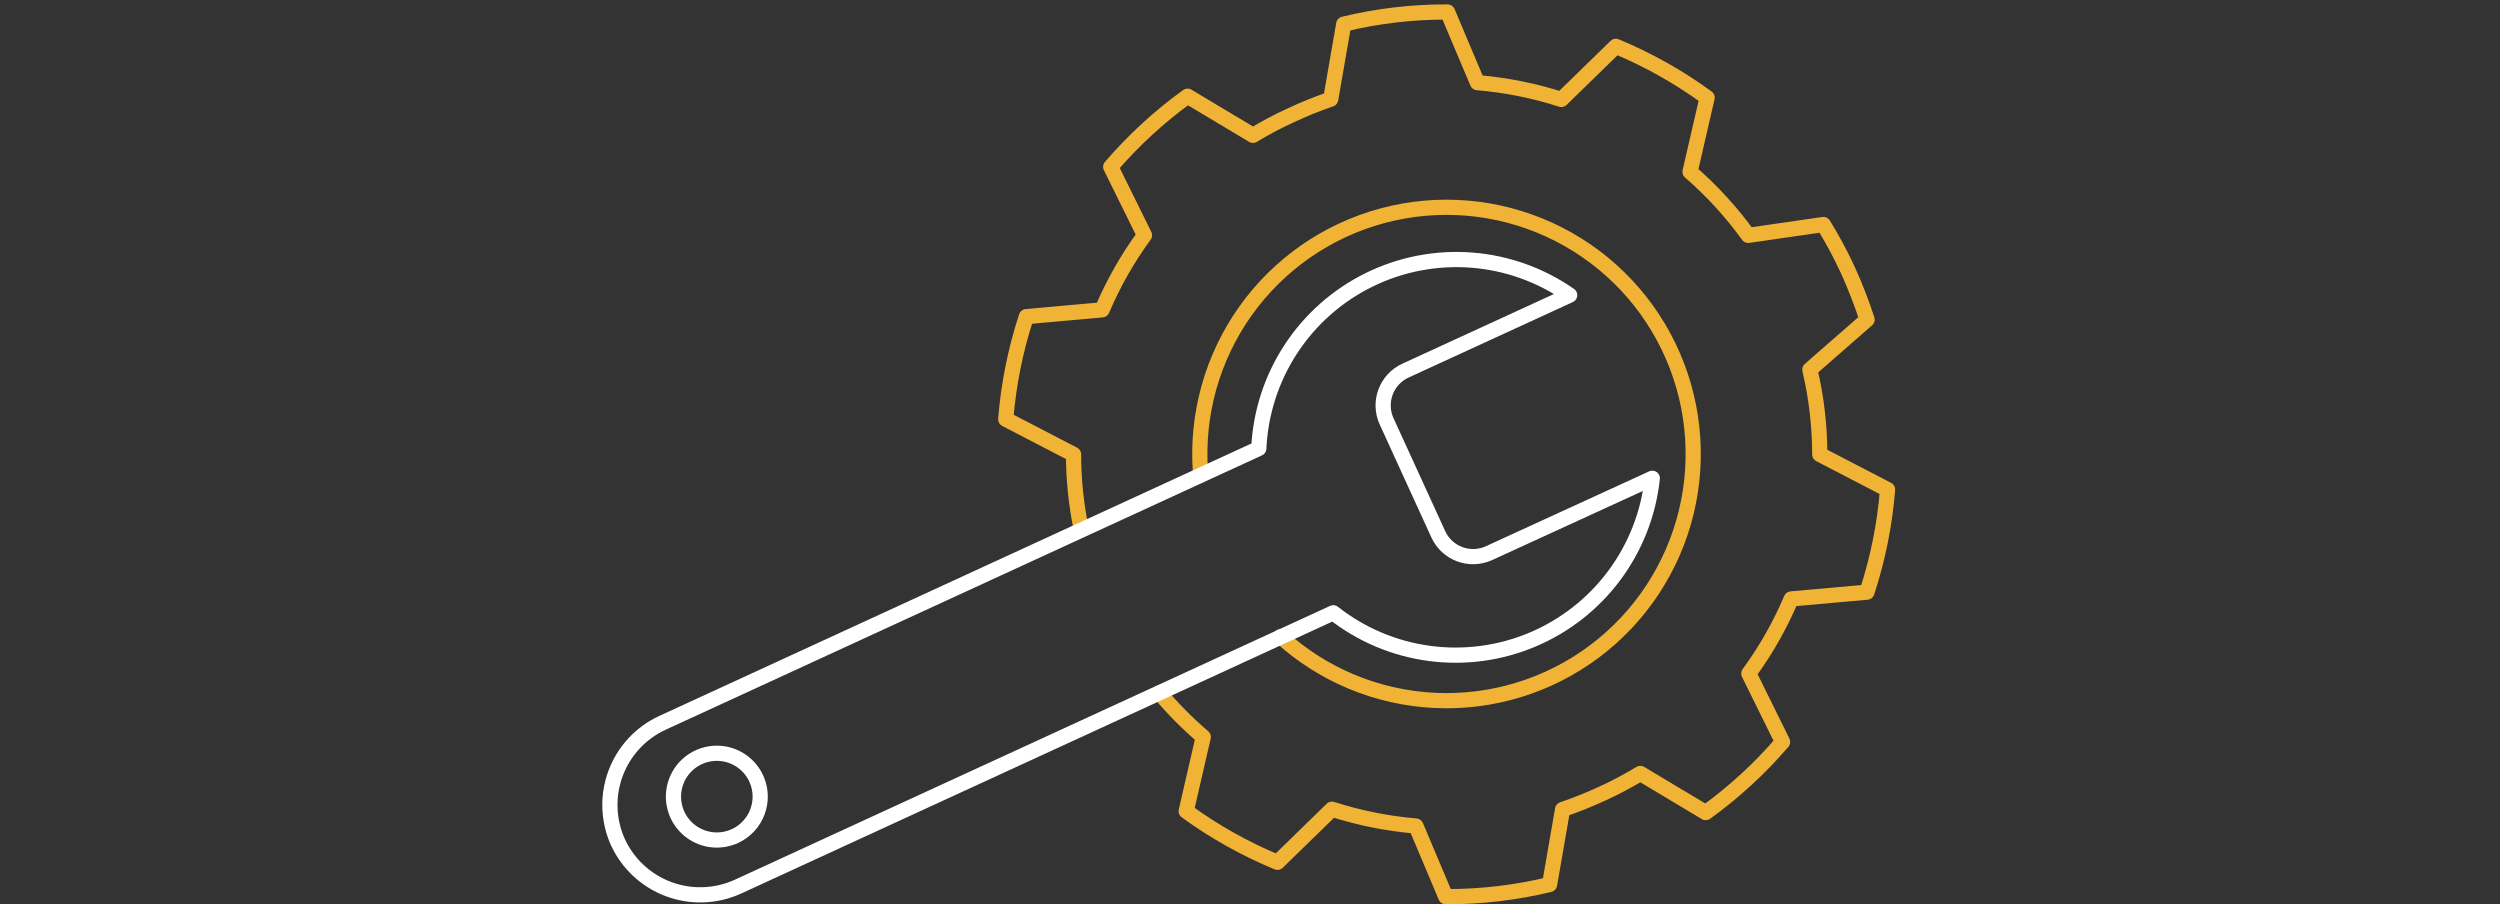
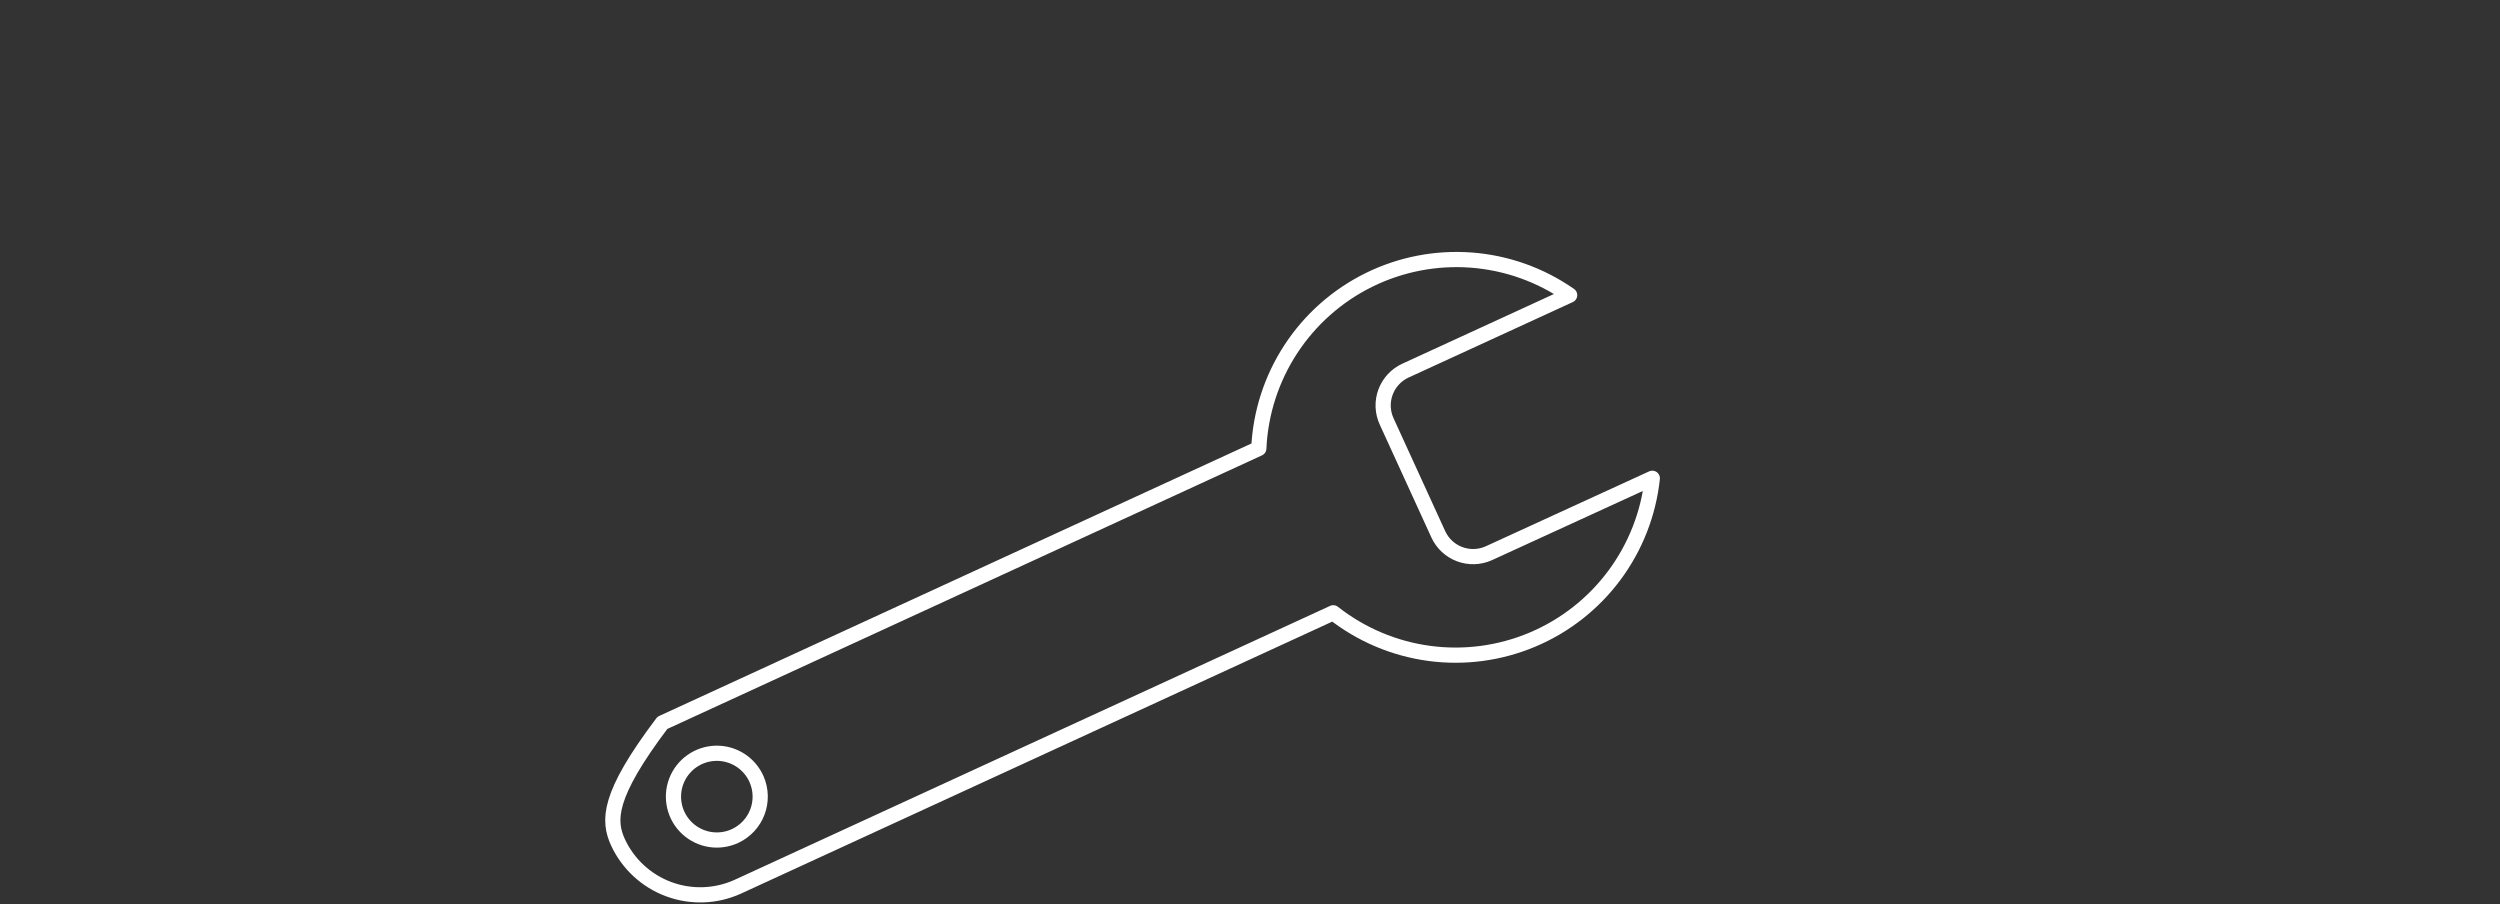
<svg xmlns="http://www.w3.org/2000/svg" width="329" height="119" viewBox="0 0 329 119" fill="none">
  <rect x="0" y="0" width="329" height="119" fill="#333333" stroke="none" />
-   <path d="M152.585 91.167C154.341 93.265 156.269 95.212 158.35 96.987L156.1 106.75C159.824 109.461 163.856 111.72 168.112 113.481L175.29 106.489C178.875 107.646 182.581 108.389 186.335 108.702L190.258 117.999C194.862 118.02 199.451 117.483 203.925 116.4L205.636 106.527C207.421 105.922 209.171 105.22 210.88 104.425C212.592 103.646 214.256 102.764 215.863 101.785L224.473 106.936C228.199 104.246 231.595 101.126 234.588 97.638L230.144 88.638C232.375 85.591 234.247 82.297 235.722 78.82L245.689 77.928C247.125 73.551 248.037 69.02 248.404 64.428L239.478 59.798C239.475 56.041 239.039 52.298 238.177 48.641L245.708 42.059C244.997 39.87 244.165 37.722 243.216 35.625C242.254 33.535 241.167 31.505 239.962 29.545L230.069 30.976C227.847 27.901 225.276 25.093 222.408 22.609L224.658 12.847C220.936 10.129 216.903 7.863 212.646 6.097L205.469 13.088C201.884 11.931 198.178 11.189 194.424 10.876L190.5 1.578C185.896 1.558 181.307 2.095 176.833 3.177L175.122 13.051C173.337 13.662 171.587 14.37 169.879 15.171C168.166 15.951 166.502 16.832 164.895 17.811L156.286 12.661C152.559 15.35 149.164 18.471 146.17 21.958L150.614 30.958C148.383 34.005 146.511 37.299 145.036 40.776L135.069 41.668C133.633 46.045 132.722 50.577 132.354 55.168L141.28 59.798C141.28 63.122 141.623 66.437 142.303 69.691M157.978 62.067C157.438 54.541 159.536 47.063 163.912 40.916C168.287 34.77 174.667 30.339 181.954 28.385C189.241 26.432 196.982 27.077 203.845 30.21C210.708 33.344 216.266 38.77 219.563 45.556C222.86 52.342 223.691 60.065 221.913 67.397C220.134 74.729 215.858 81.213 209.818 85.735C203.778 90.256 196.352 92.533 188.816 92.174C181.279 91.815 174.104 88.842 168.521 83.767" stroke="#F0B336" stroke-width="2" stroke-linecap="round" stroke-linejoin="round" />
-   <path d="M189.292 70.341L182.486 55.466C182.208 54.864 182.052 54.213 182.025 53.551C181.999 52.888 182.104 52.227 182.334 51.605C182.564 50.984 182.914 50.413 183.364 49.927C183.815 49.441 184.357 49.048 184.959 48.772L206.566 38.842C202.745 36.175 198.279 34.581 193.632 34.229C188.985 33.877 184.329 34.779 180.15 36.84C175.97 38.901 172.421 42.046 169.872 45.947C167.323 49.848 165.868 54.362 165.658 59.017L87.17 95.128C84.316 96.447 82.1 98.842 81.006 101.79C79.912 104.737 80.029 107.998 81.331 110.859C82.658 113.711 85.056 115.924 88.005 117.017C90.955 118.11 94.216 117.996 97.081 116.698L175.458 80.643C179.113 83.52 183.472 85.365 188.083 85.986C192.693 86.607 197.385 85.981 201.671 84.174C205.958 82.367 209.682 79.444 212.456 75.71C215.229 71.976 216.952 67.566 217.444 62.941L195.912 72.814C194.704 73.353 193.334 73.395 192.096 72.933C190.857 72.47 189.851 71.54 189.292 70.341ZM96.765 110.004C95.737 110.487 94.587 110.653 93.464 110.48C92.341 110.306 91.295 109.801 90.461 109.03C89.626 108.259 89.041 107.256 88.78 106.15C88.519 105.044 88.594 103.885 88.995 102.822C89.396 101.759 90.106 100.839 91.033 100.182C91.96 99.524 93.062 99.159 94.198 99.131C95.334 99.103 96.452 99.416 97.41 100.028C98.367 100.64 99.12 101.523 99.573 102.566C100.163 103.927 100.201 105.466 99.676 106.854C99.152 108.243 98.108 109.372 96.765 110.004Z" stroke="white" stroke-width="2" stroke-linecap="round" stroke-linejoin="round" />
+   <path d="M189.292 70.341L182.486 55.466C182.208 54.864 182.052 54.213 182.025 53.551C181.999 52.888 182.104 52.227 182.334 51.605C182.564 50.984 182.914 50.413 183.364 49.927C183.815 49.441 184.357 49.048 184.959 48.772L206.566 38.842C202.745 36.175 198.279 34.581 193.632 34.229C188.985 33.877 184.329 34.779 180.15 36.84C175.97 38.901 172.421 42.046 169.872 45.947C167.323 49.848 165.868 54.362 165.658 59.017L87.17 95.128C79.912 104.737 80.029 107.998 81.331 110.859C82.658 113.711 85.056 115.924 88.005 117.017C90.955 118.11 94.216 117.996 97.081 116.698L175.458 80.643C179.113 83.52 183.472 85.365 188.083 85.986C192.693 86.607 197.385 85.981 201.671 84.174C205.958 82.367 209.682 79.444 212.456 75.71C215.229 71.976 216.952 67.566 217.444 62.941L195.912 72.814C194.704 73.353 193.334 73.395 192.096 72.933C190.857 72.47 189.851 71.54 189.292 70.341ZM96.765 110.004C95.737 110.487 94.587 110.653 93.464 110.48C92.341 110.306 91.295 109.801 90.461 109.03C89.626 108.259 89.041 107.256 88.78 106.15C88.519 105.044 88.594 103.885 88.995 102.822C89.396 101.759 90.106 100.839 91.033 100.182C91.96 99.524 93.062 99.159 94.198 99.131C95.334 99.103 96.452 99.416 97.41 100.028C98.367 100.64 99.12 101.523 99.573 102.566C100.163 103.927 100.201 105.466 99.676 106.854C99.152 108.243 98.108 109.372 96.765 110.004Z" stroke="white" stroke-width="2" stroke-linecap="round" stroke-linejoin="round" />
</svg>